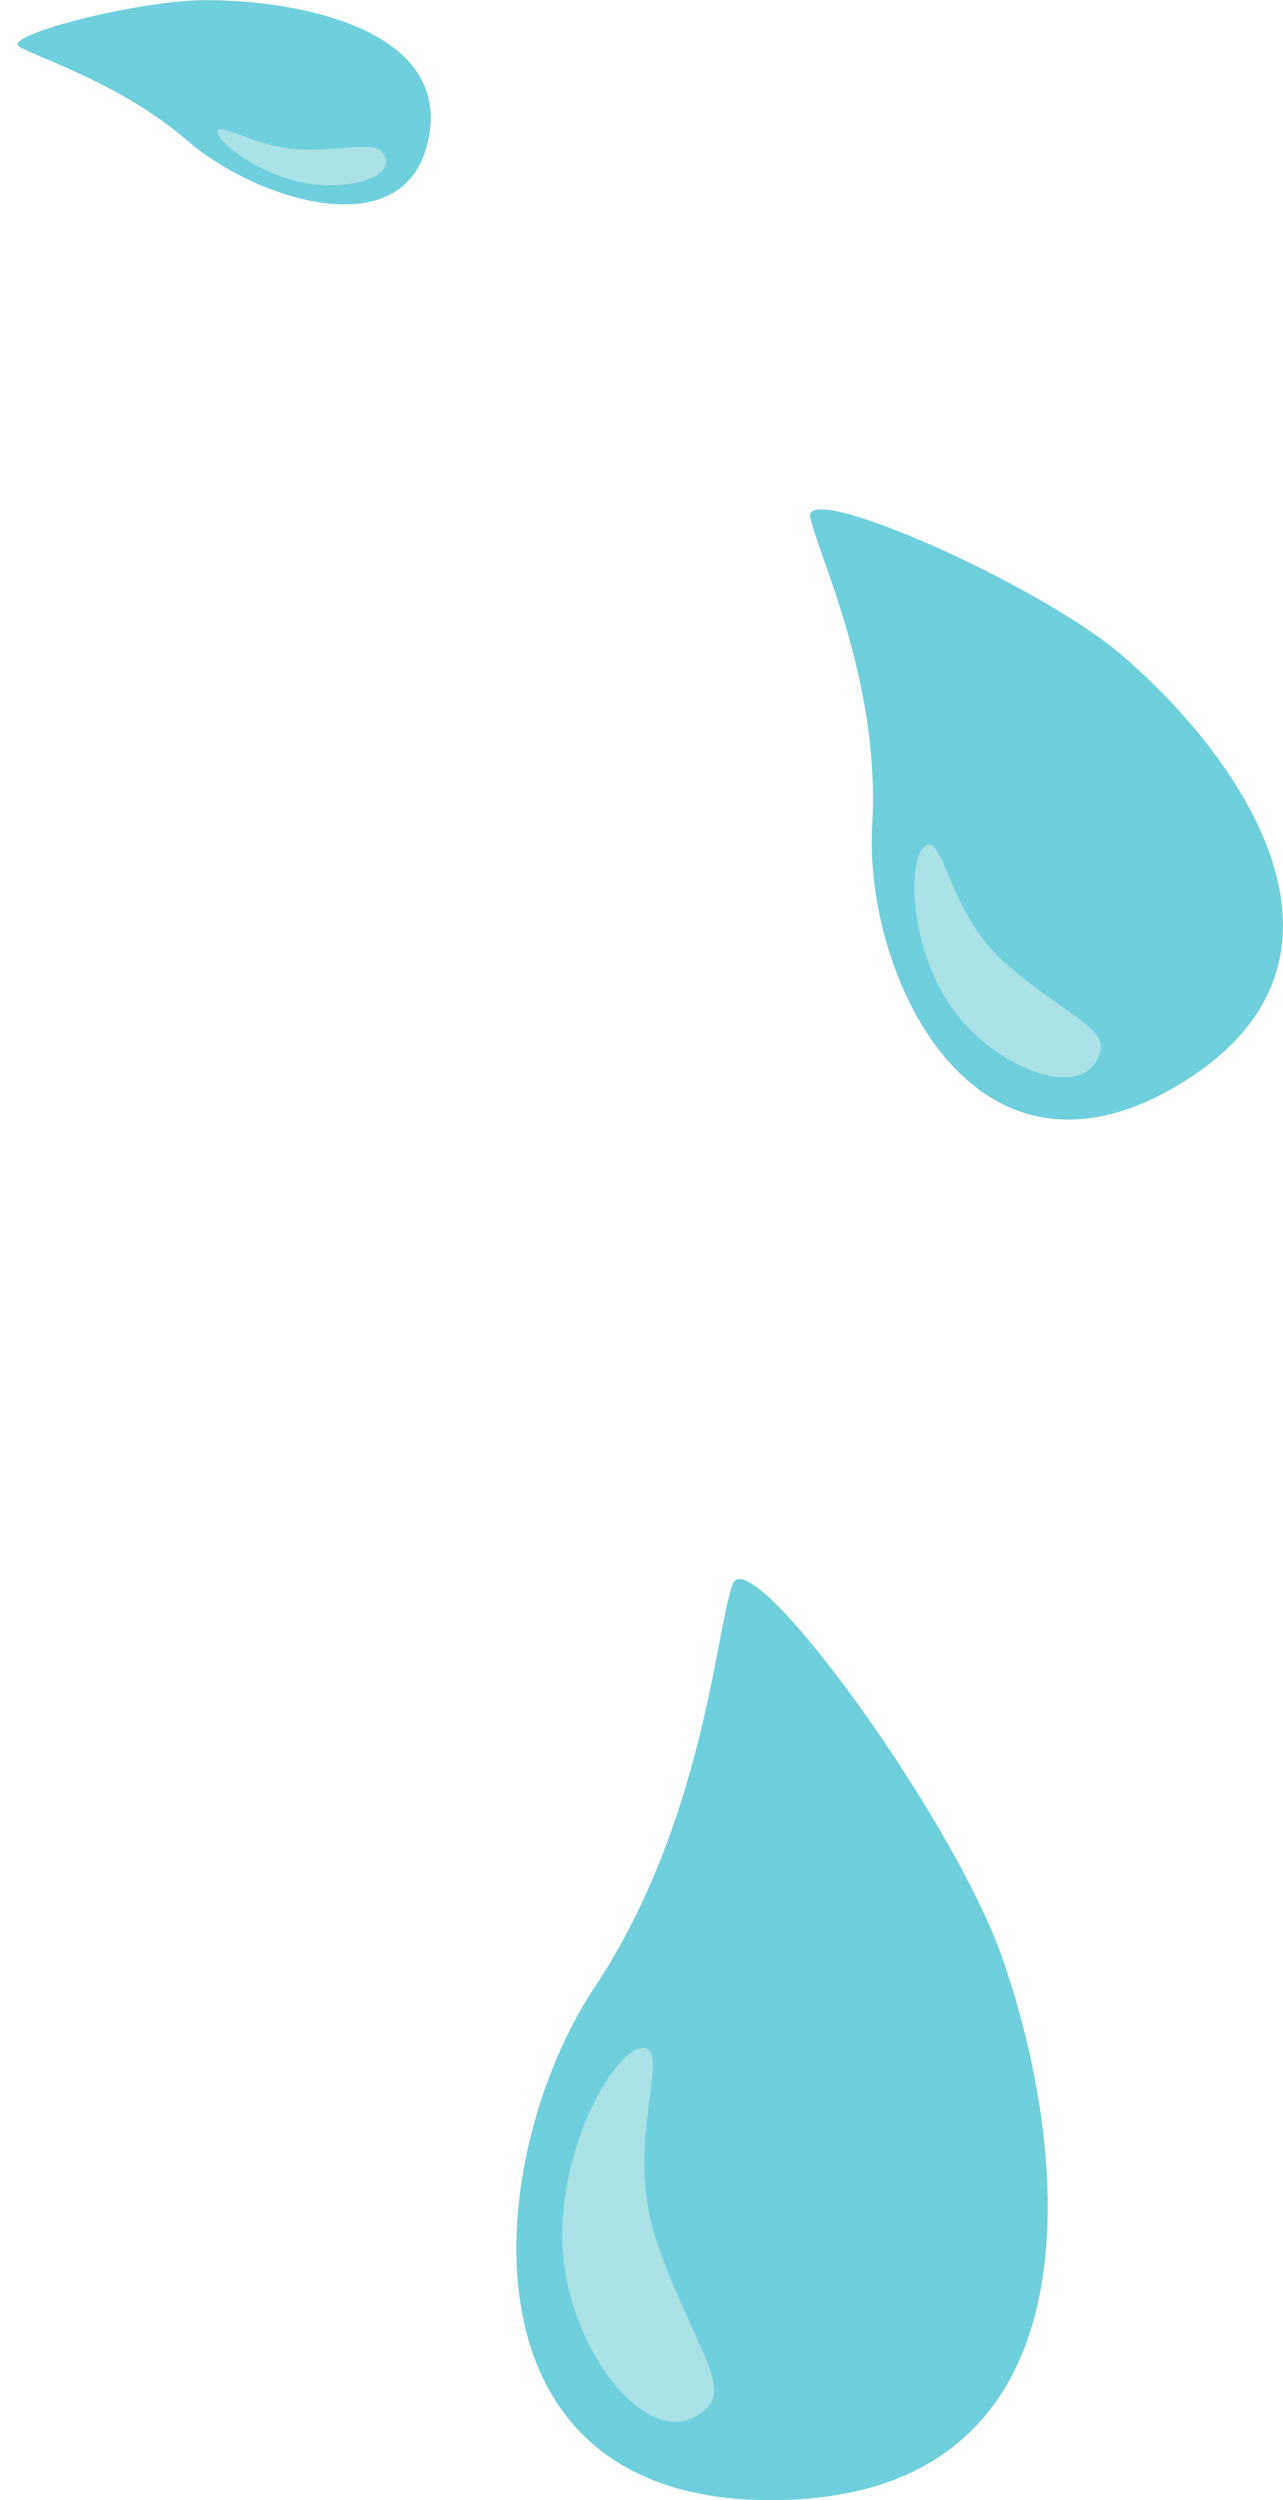
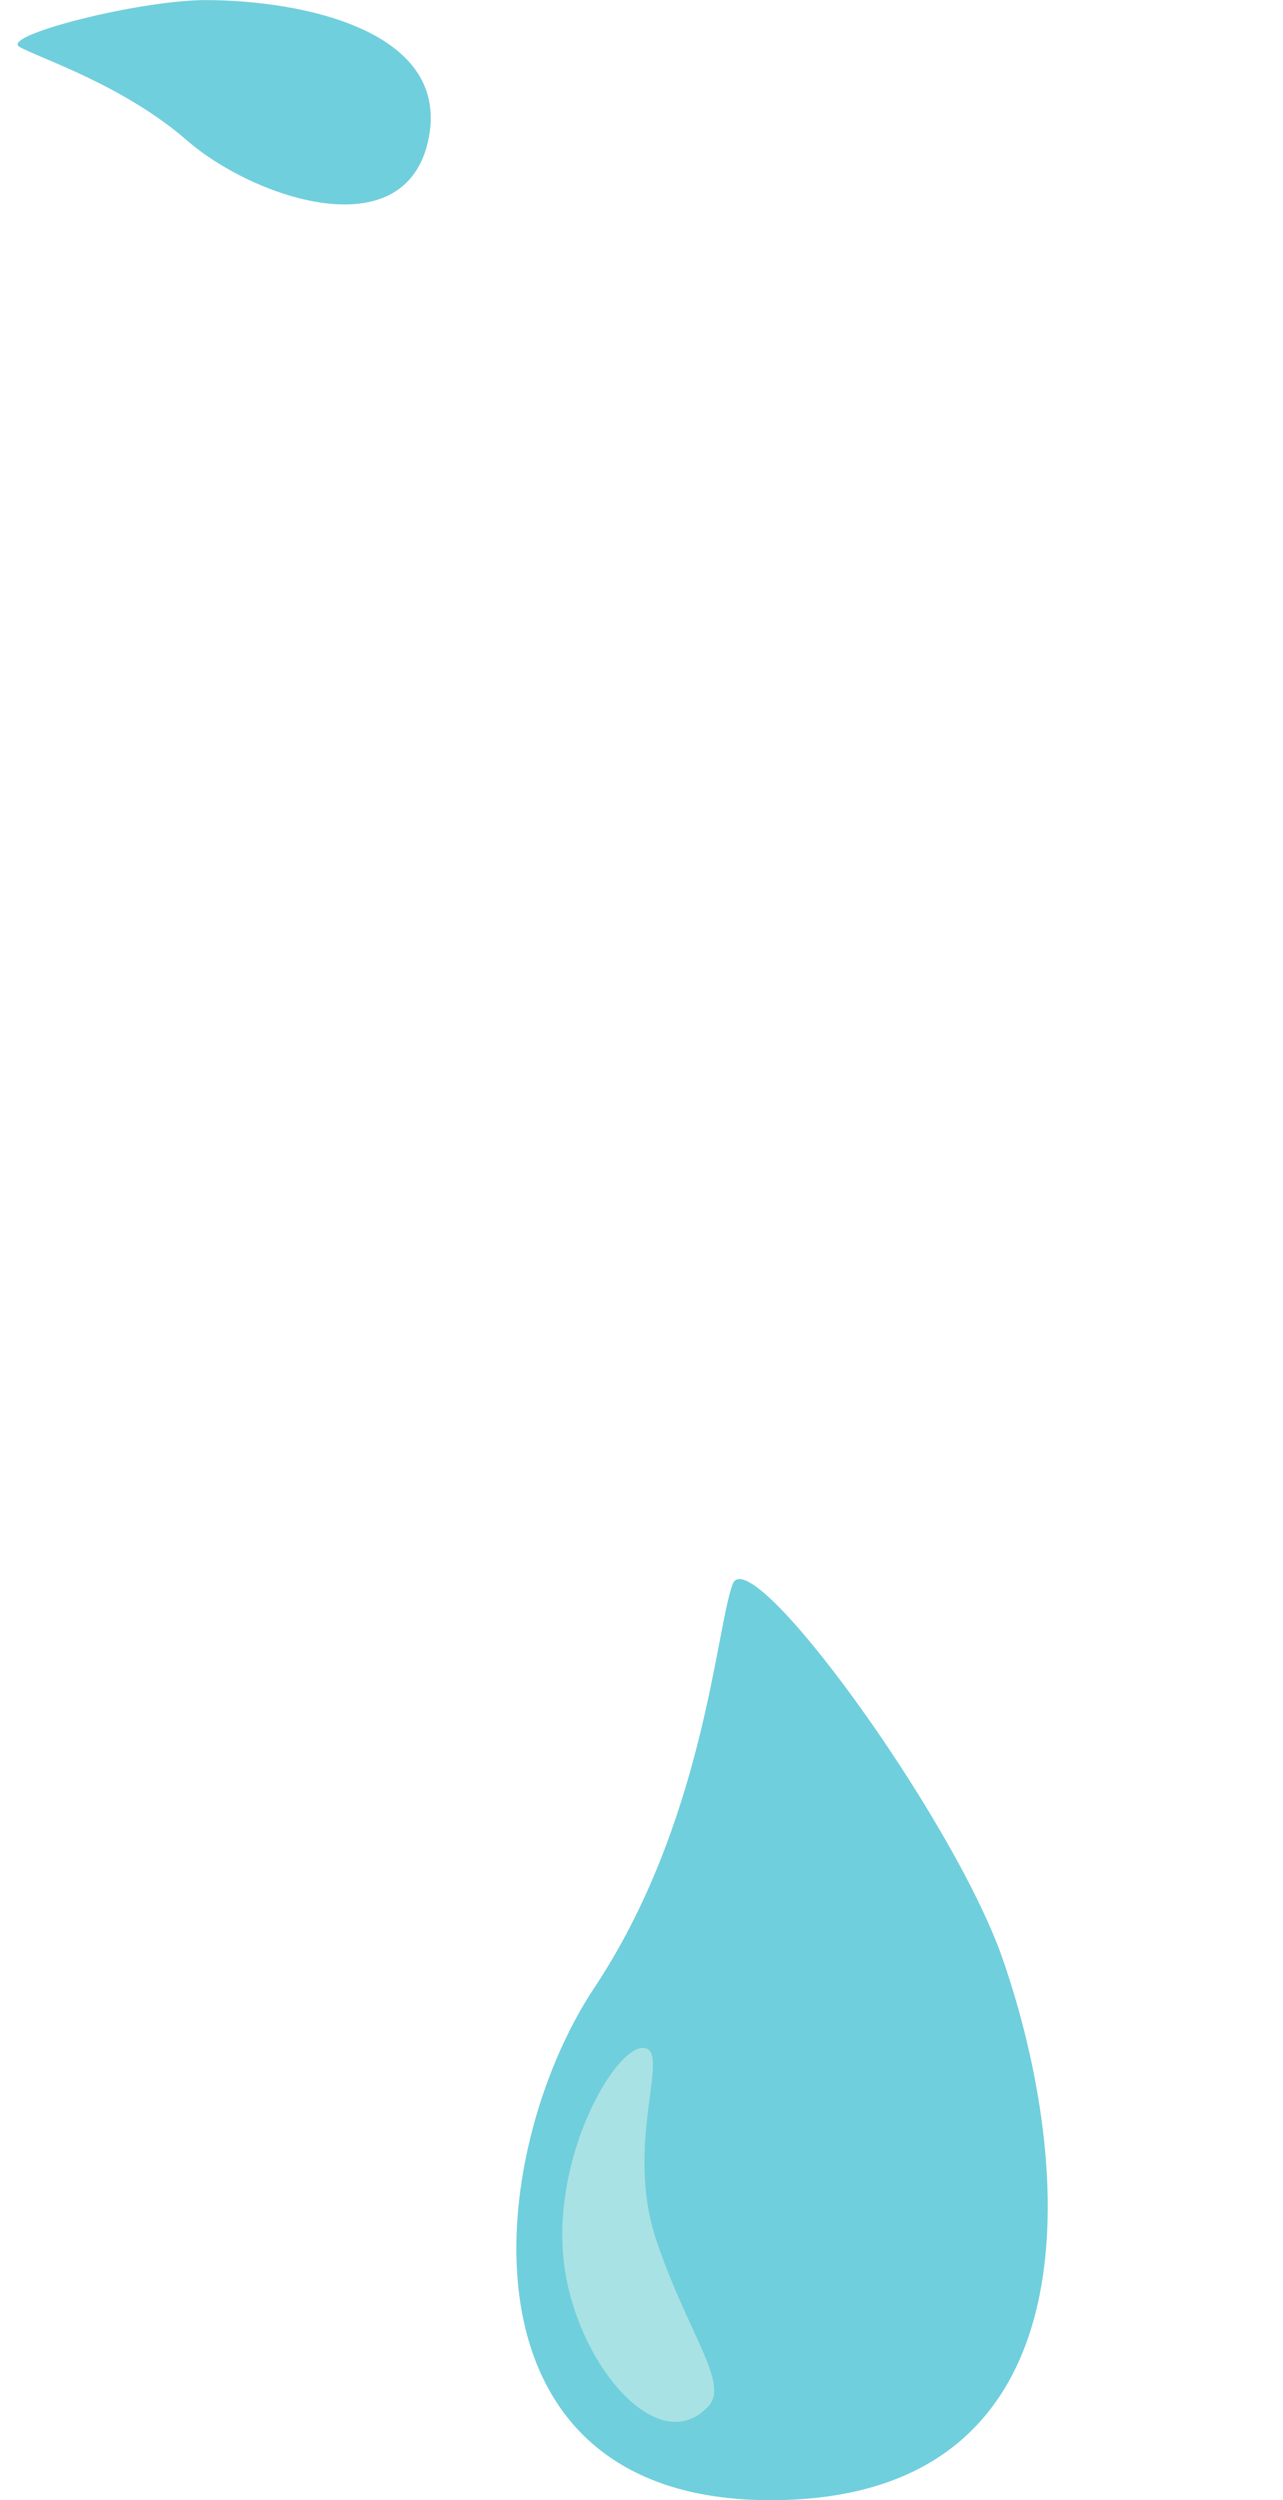
<svg xmlns="http://www.w3.org/2000/svg" height="2562.2" preserveAspectRatio="xMidYMid meet" version="1.0" viewBox="-18.0 -0.1 1314.9 2562.2" width="1314.9" zoomAndPan="magnify">
  <defs>
    <clipPath id="a">
      <path d="M 511 1618 L 1056 1618 L 1056 2562.051 L 511 2562.051 Z M 511 1618" />
    </clipPath>
    <clipPath id="b">
-       <path d="M 812 521 L 1296.852 521 L 1296.852 1148 L 812 1148 Z M 812 521" />
-     </clipPath>
+       </clipPath>
  </defs>
  <g>
    <g clip-path="url(#a)" id="change1_1">
      <path d="M 771.453 2562.051 C 1109.699 2562.07 1082.871 2218.25 1009.551 2007.211 C 959.152 1862.121 750.281 1575.469 732.789 1623.48 C 715.309 1671.48 703.211 1868.051 591.145 2036.852 C 478.34 2206.781 442.977 2562.02 771.453 2562.051" fill="#70cfdc" />
    </g>
    <g id="change2_1">
      <path d="M 560.039 2319.379 C 572.66 2422.41 657.309 2522.082 708.449 2465.25 C 729.406 2441.949 685.945 2389.32 654.574 2295.449 C 621.152 2195.461 670.801 2100.301 641.488 2098.602 C 612.164 2096.891 546.734 2210.75 560.039 2319.379" fill="#a9e2e4" />
    </g>
    <g clip-path="url(#b)" id="change1_2">
      <path d="M 1186.27 1113.73 C 1402.012 987.914 1256.988 778.613 1131.719 671.297 C 1045.59 597.516 805.746 492.406 812.449 529.52 C 819.148 566.66 884.562 696.5 875.895 845.859 C 867.156 996.207 976.773 1235.918 1186.27 1113.73" fill="#70cfdc" />
    </g>
    <g id="change2_2">
-       <path d="M 961.148 1037.609 C 1007.539 1098.637 1098.605 1130.703 1110.07 1075.441 C 1114.77 1052.789 1067.48 1035.379 1012.539 987.191 C 954.039 935.852 950.297 856.695 930.961 866.508 C 911.641 876.332 912.27 973.285 961.148 1037.609" fill="#a9e2e4" />
-     </g>
+       </g>
    <g id="change1_3">
      <path d="M 420.543 145.301 C 446.695 31.609 292.359 0.203 193.219 -0.004 C 125.062 -0.129 -18.027 36.34 1.883 47.875 C 21.789 59.414 107.898 86.59 174 144.105 C 240.543 202.012 395.137 255.688 420.543 145.301" fill="#70cfdc" />
    </g>
    <g id="change2_3">
-       <path d="M 296.73 187.801 C 343.336 195.684 394.02 178.949 372.812 155.07 C 364.109 145.293 337.438 153.711 293.434 153.203 C 246.57 152.68 208.266 124.793 205.238 134.453 C 202.223 144.109 247.594 179.488 296.73 187.801" fill="#a9e2e4" />
-     </g>
+       </g>
  </g>
</svg>